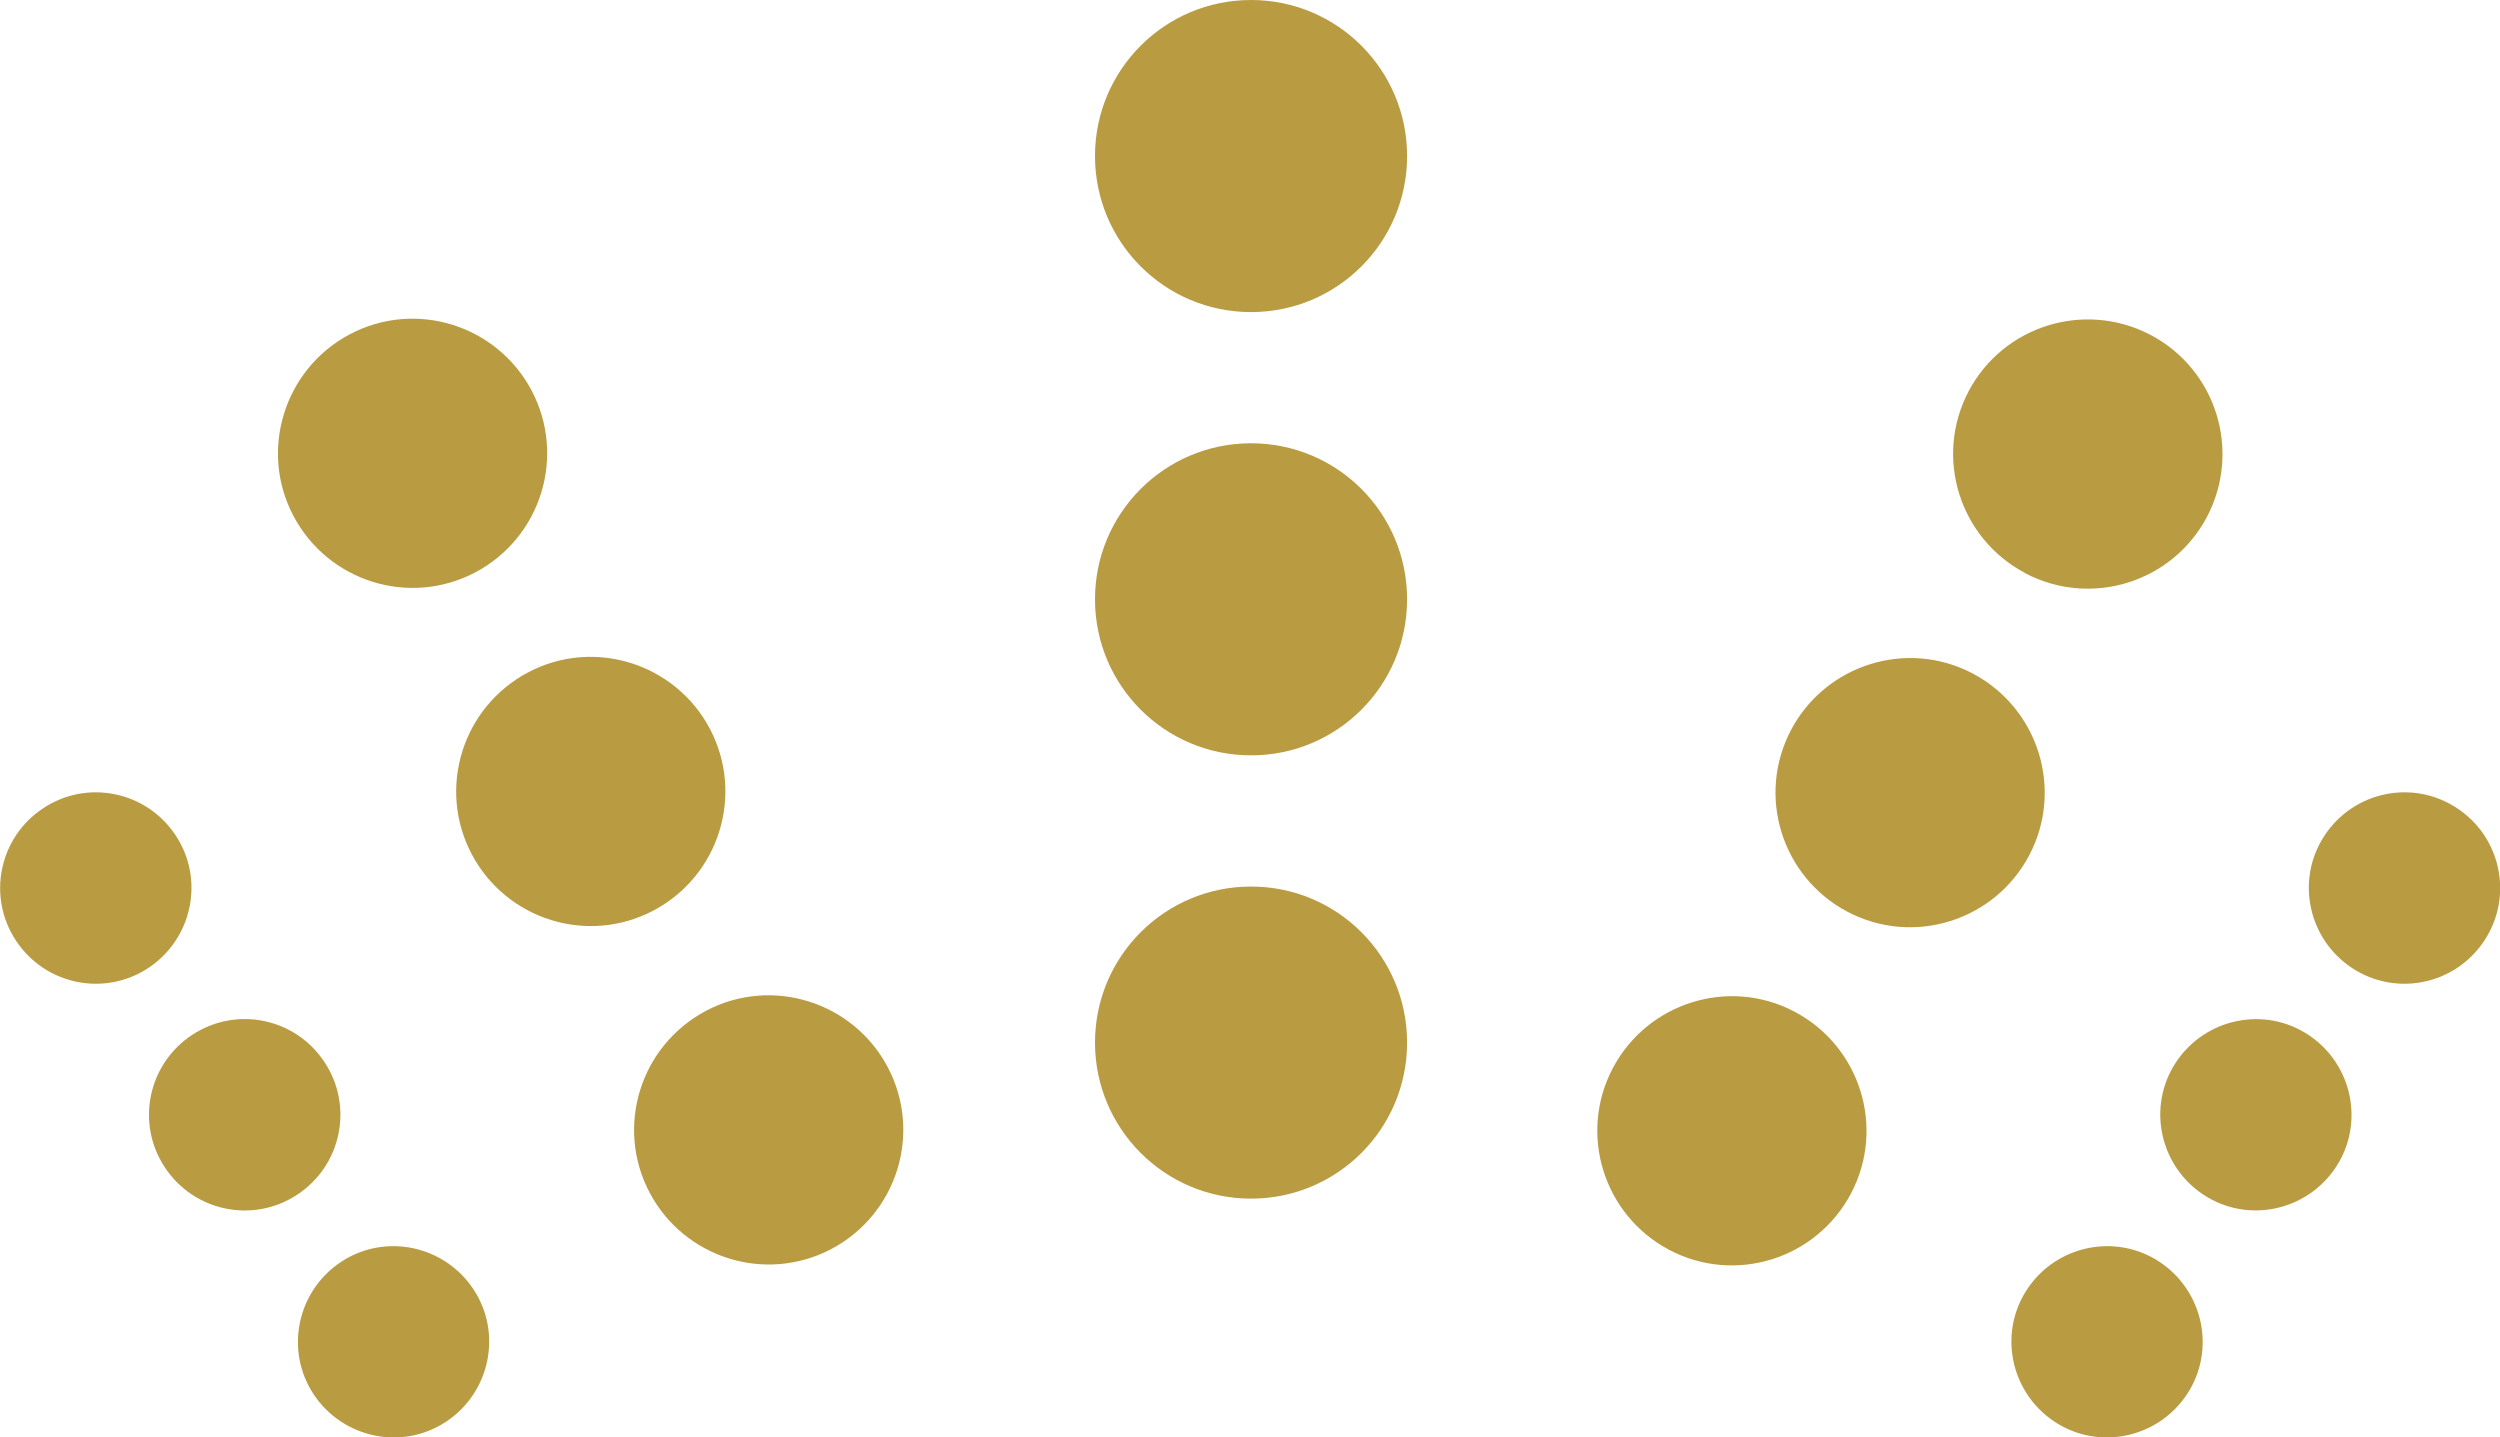
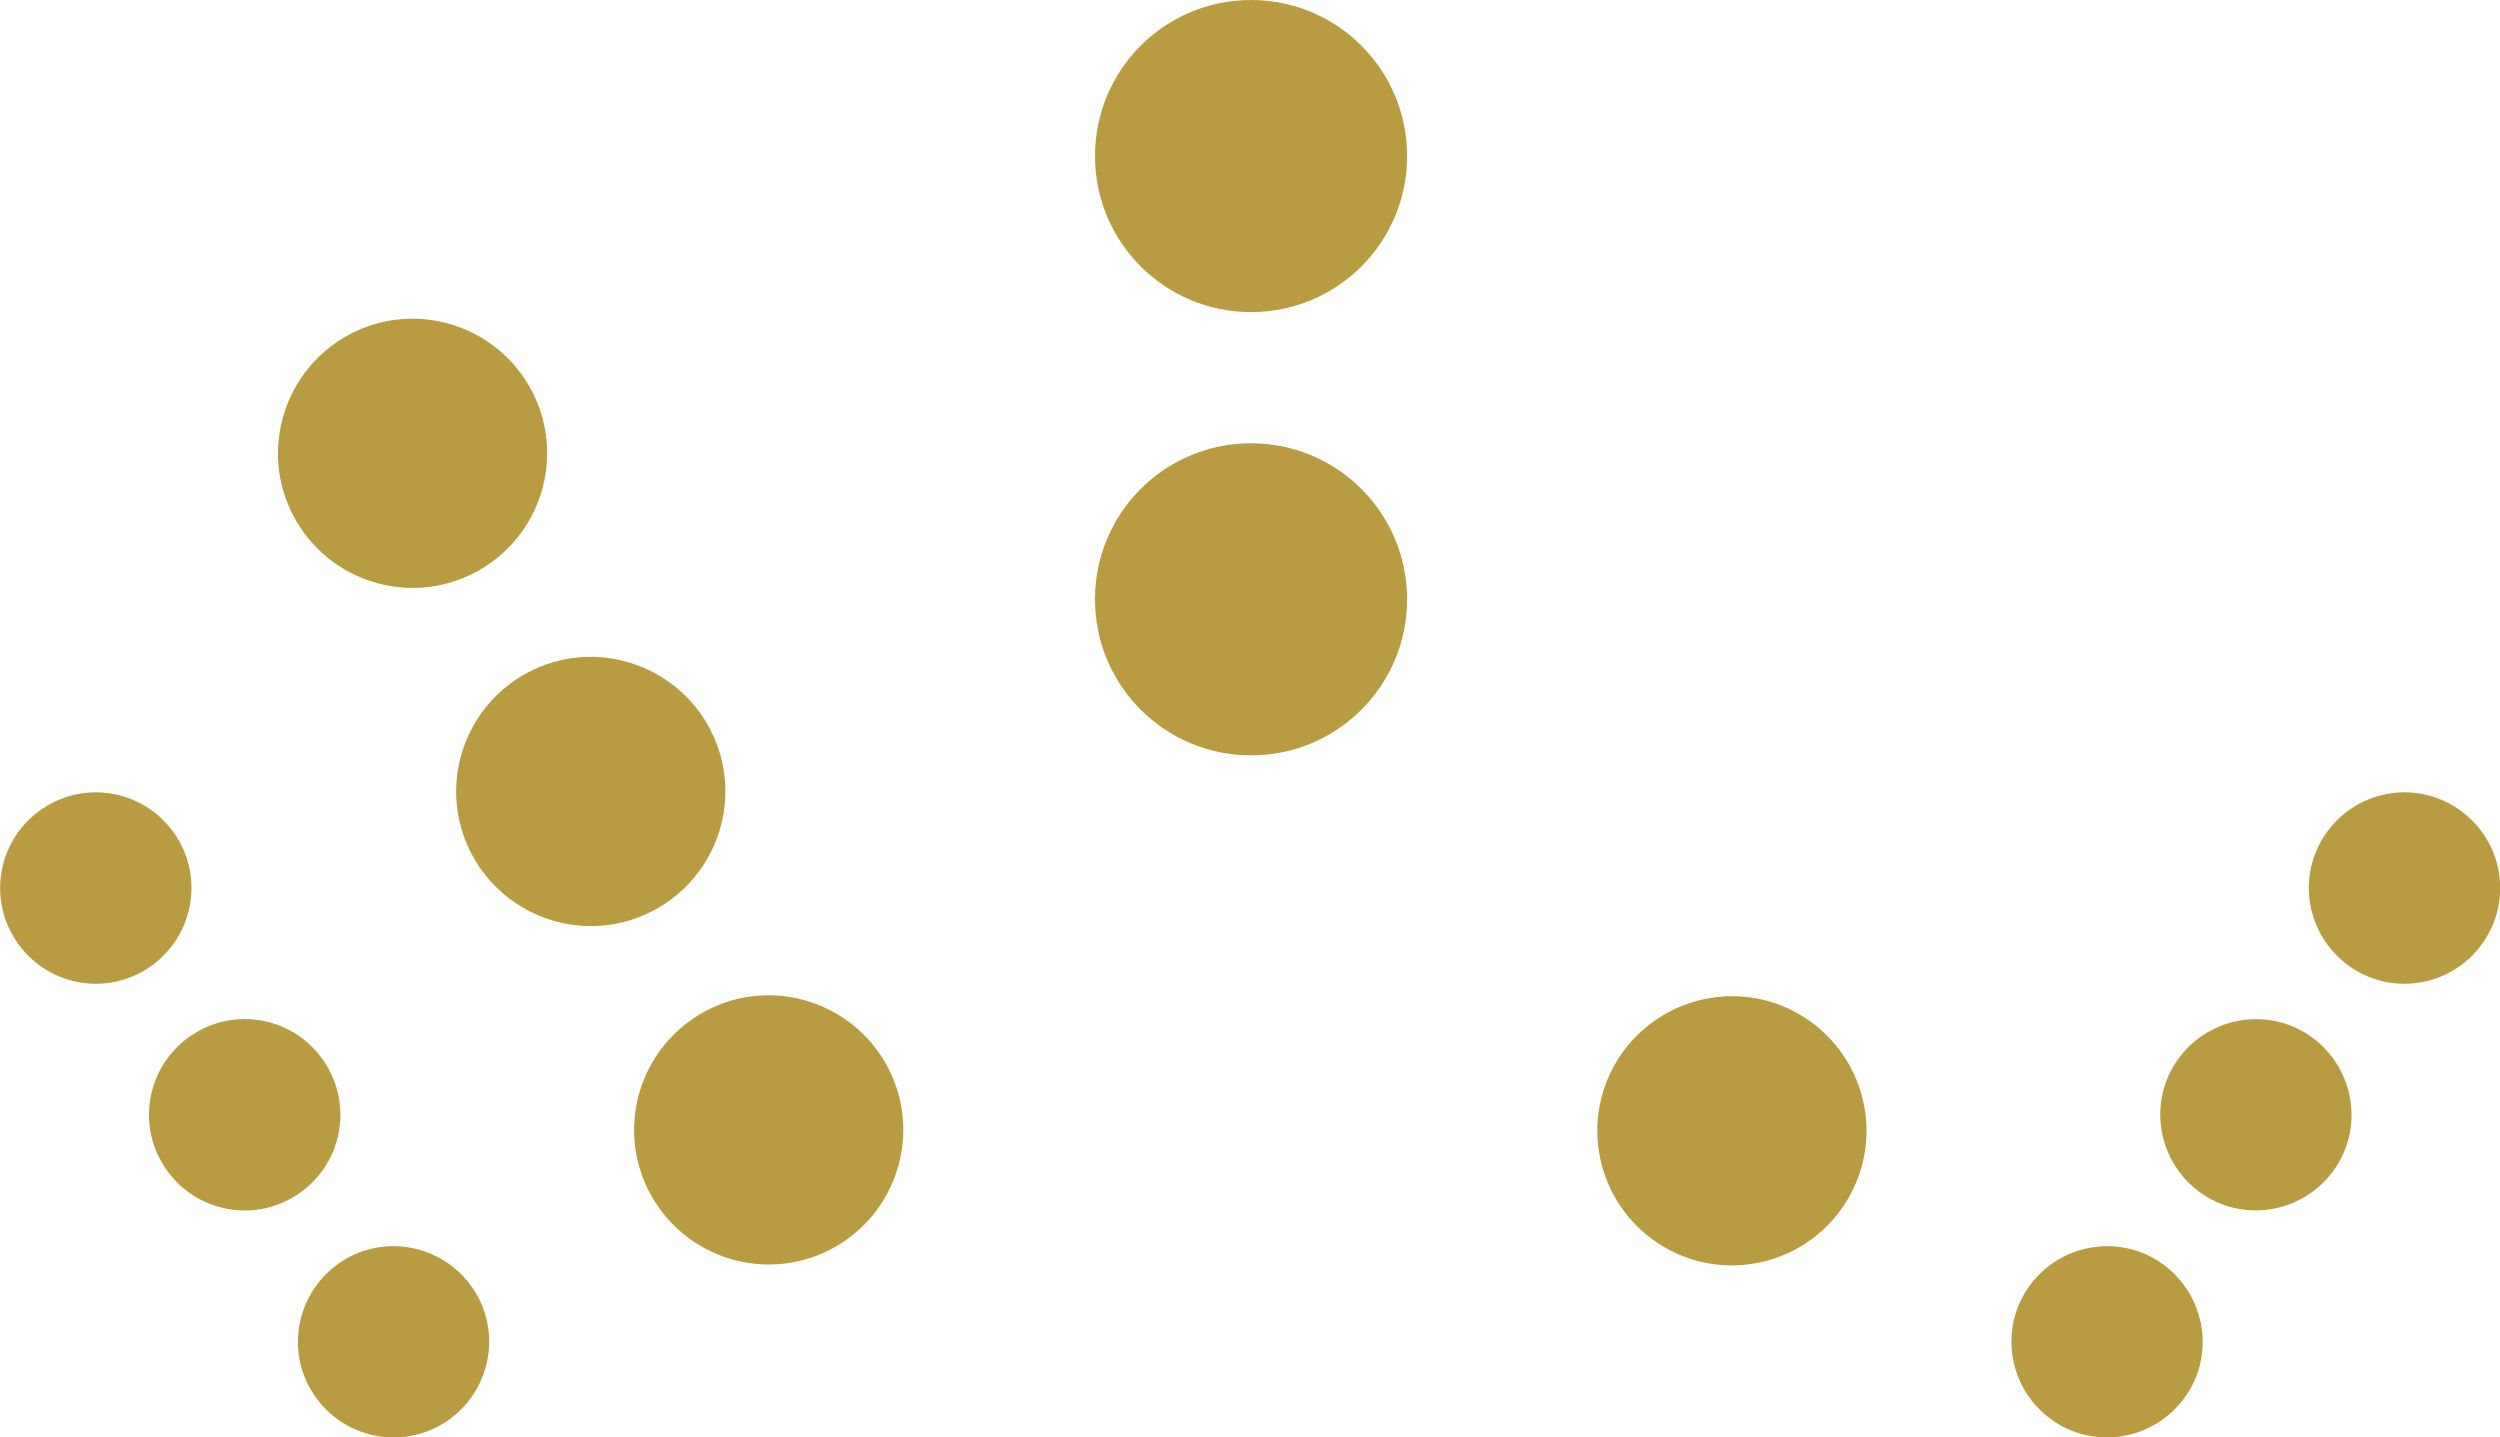
<svg xmlns="http://www.w3.org/2000/svg" id="Ebene_1" viewBox="0 0 83.47 47.99">
  <defs>
    <style>.cls-1{fill:#b99b41;}</style>
  </defs>
-   <path id="Pfad_128" class="cls-1" d="M41.77,40.02c2.88,0,5.21-2.33,5.21-5.21s-2.33-5.21-5.21-5.21-5.21,2.33-5.21,5.21h0c0,2.88,2.33,5.21,5.21,5.21" />
  <path id="Pfad_129" class="cls-1" d="M41.77,25.22c2.88,0,5.21-2.33,5.21-5.21s-2.33-5.21-5.21-5.21-5.21,2.33-5.21,5.21h0c0,2.88,2.33,5.21,5.21,5.21" />
  <path id="Pfad_130" class="cls-1" d="M41.77,10.42c2.88,0,5.21-2.33,5.21-5.21s-2.33-5.21-5.21-5.21-5.21,2.33-5.21,5.21h0c0,2.88,2.33,5.21,5.21,5.21" />
  <path id="Pfad_131" class="cls-1" d="M14.89,47.47c-1.47,.97-3.45,.55-4.42-.92-.97-1.47-.55-3.45,.92-4.42s3.45-.55,4.42,.92c.97,1.47,.55,3.45-.92,4.42h0" />
  <path id="Pfad_132" class="cls-1" d="M9.92,39.89c-1.47,.97-3.45,.56-4.42-.92-.97-1.47-.56-3.45,.92-4.42s3.45-.56,4.42,.92h0c.97,1.47,.56,3.45-.92,4.42" />
  <path id="Pfad_133" class="cls-1" d="M4.95,32.32c-1.47,.97-3.45,.56-4.42-.92-.97-1.47-.56-3.45,.92-4.42,1.47-.97,3.45-.56,4.42,.92h0c.97,1.47,.55,3.45-.92,4.42h0" />
  <path id="Pfad_134" class="cls-1" d="M27.76,41.7c-2.2,1.16-4.91,.31-6.07-1.88-1.16-2.2-.31-4.91,1.88-6.07,2.19-1.16,4.91-.31,6.07,1.88h0c1.16,2.2,.31,4.91-1.88,6.07h0" />
  <path id="Pfad_135" class="cls-1" d="M21.82,30.4c-2.2,1.16-4.91,.31-6.07-1.88-1.16-2.2-.31-4.91,1.88-6.07s4.91-.31,6.07,1.88h0c1.16,2.2,.31,4.91-1.88,6.07" />
  <path id="Pfad_136" class="cls-1" d="M15.87,19.11c-2.2,1.16-4.91,.31-6.07-1.88s-.31-4.91,1.88-6.07c2.2-1.16,4.91-.31,6.07,1.88,1.16,2.2,.31,4.91-1.88,6.07h0" />
  <path id="Pfad_137" class="cls-1" d="M68.6,47.47c1.47,.97,3.45,.55,4.42-.92,.97-1.47,.55-3.45-.92-4.42s-3.45-.55-4.42,.92c-.97,1.47-.55,3.45,.92,4.42h0" />
  <path id="Pfad_138" class="cls-1" d="M73.57,39.89c1.47,.97,3.45,.55,4.42-.92,.97-1.47,.55-3.45-.92-4.42s-3.45-.55-4.42,.92h0c-.97,1.47-.55,3.45,.92,4.42" />
  <path id="Pfad_139" class="cls-1" d="M78.53,32.32c1.47,.97,3.45,.56,4.42-.92,.97-1.47,.56-3.45-.92-4.42-1.47-.97-3.45-.56-4.42,.92h0c-.97,1.47-.55,3.45,.92,4.42h0" />
  <path id="Pfad_140" class="cls-1" d="M55.73,41.73c2.2,1.16,4.91,.31,6.07-1.88,1.16-2.2,.31-4.91-1.88-6.07s-4.91-.31-6.07,1.88h0c-1.16,2.2-.31,4.91,1.88,6.07h0" />
-   <path id="Pfad_141" class="cls-1" d="M61.68,30.44c2.2,1.16,4.91,.31,6.07-1.88,1.16-2.2,.31-4.91-1.88-6.07s-4.91-.31-6.07,1.88h0c-1.16,2.2-.31,4.91,1.88,6.07h0" />
-   <path id="Pfad_142" class="cls-1" d="M67.62,19.14c2.2,1.15,4.91,.31,6.07-1.89,1.15-2.2,.31-4.91-1.89-6.07-2.2-1.15-4.91-.31-6.07,1.88-1.16,2.2-.31,4.91,1.88,6.07h0" />
</svg>